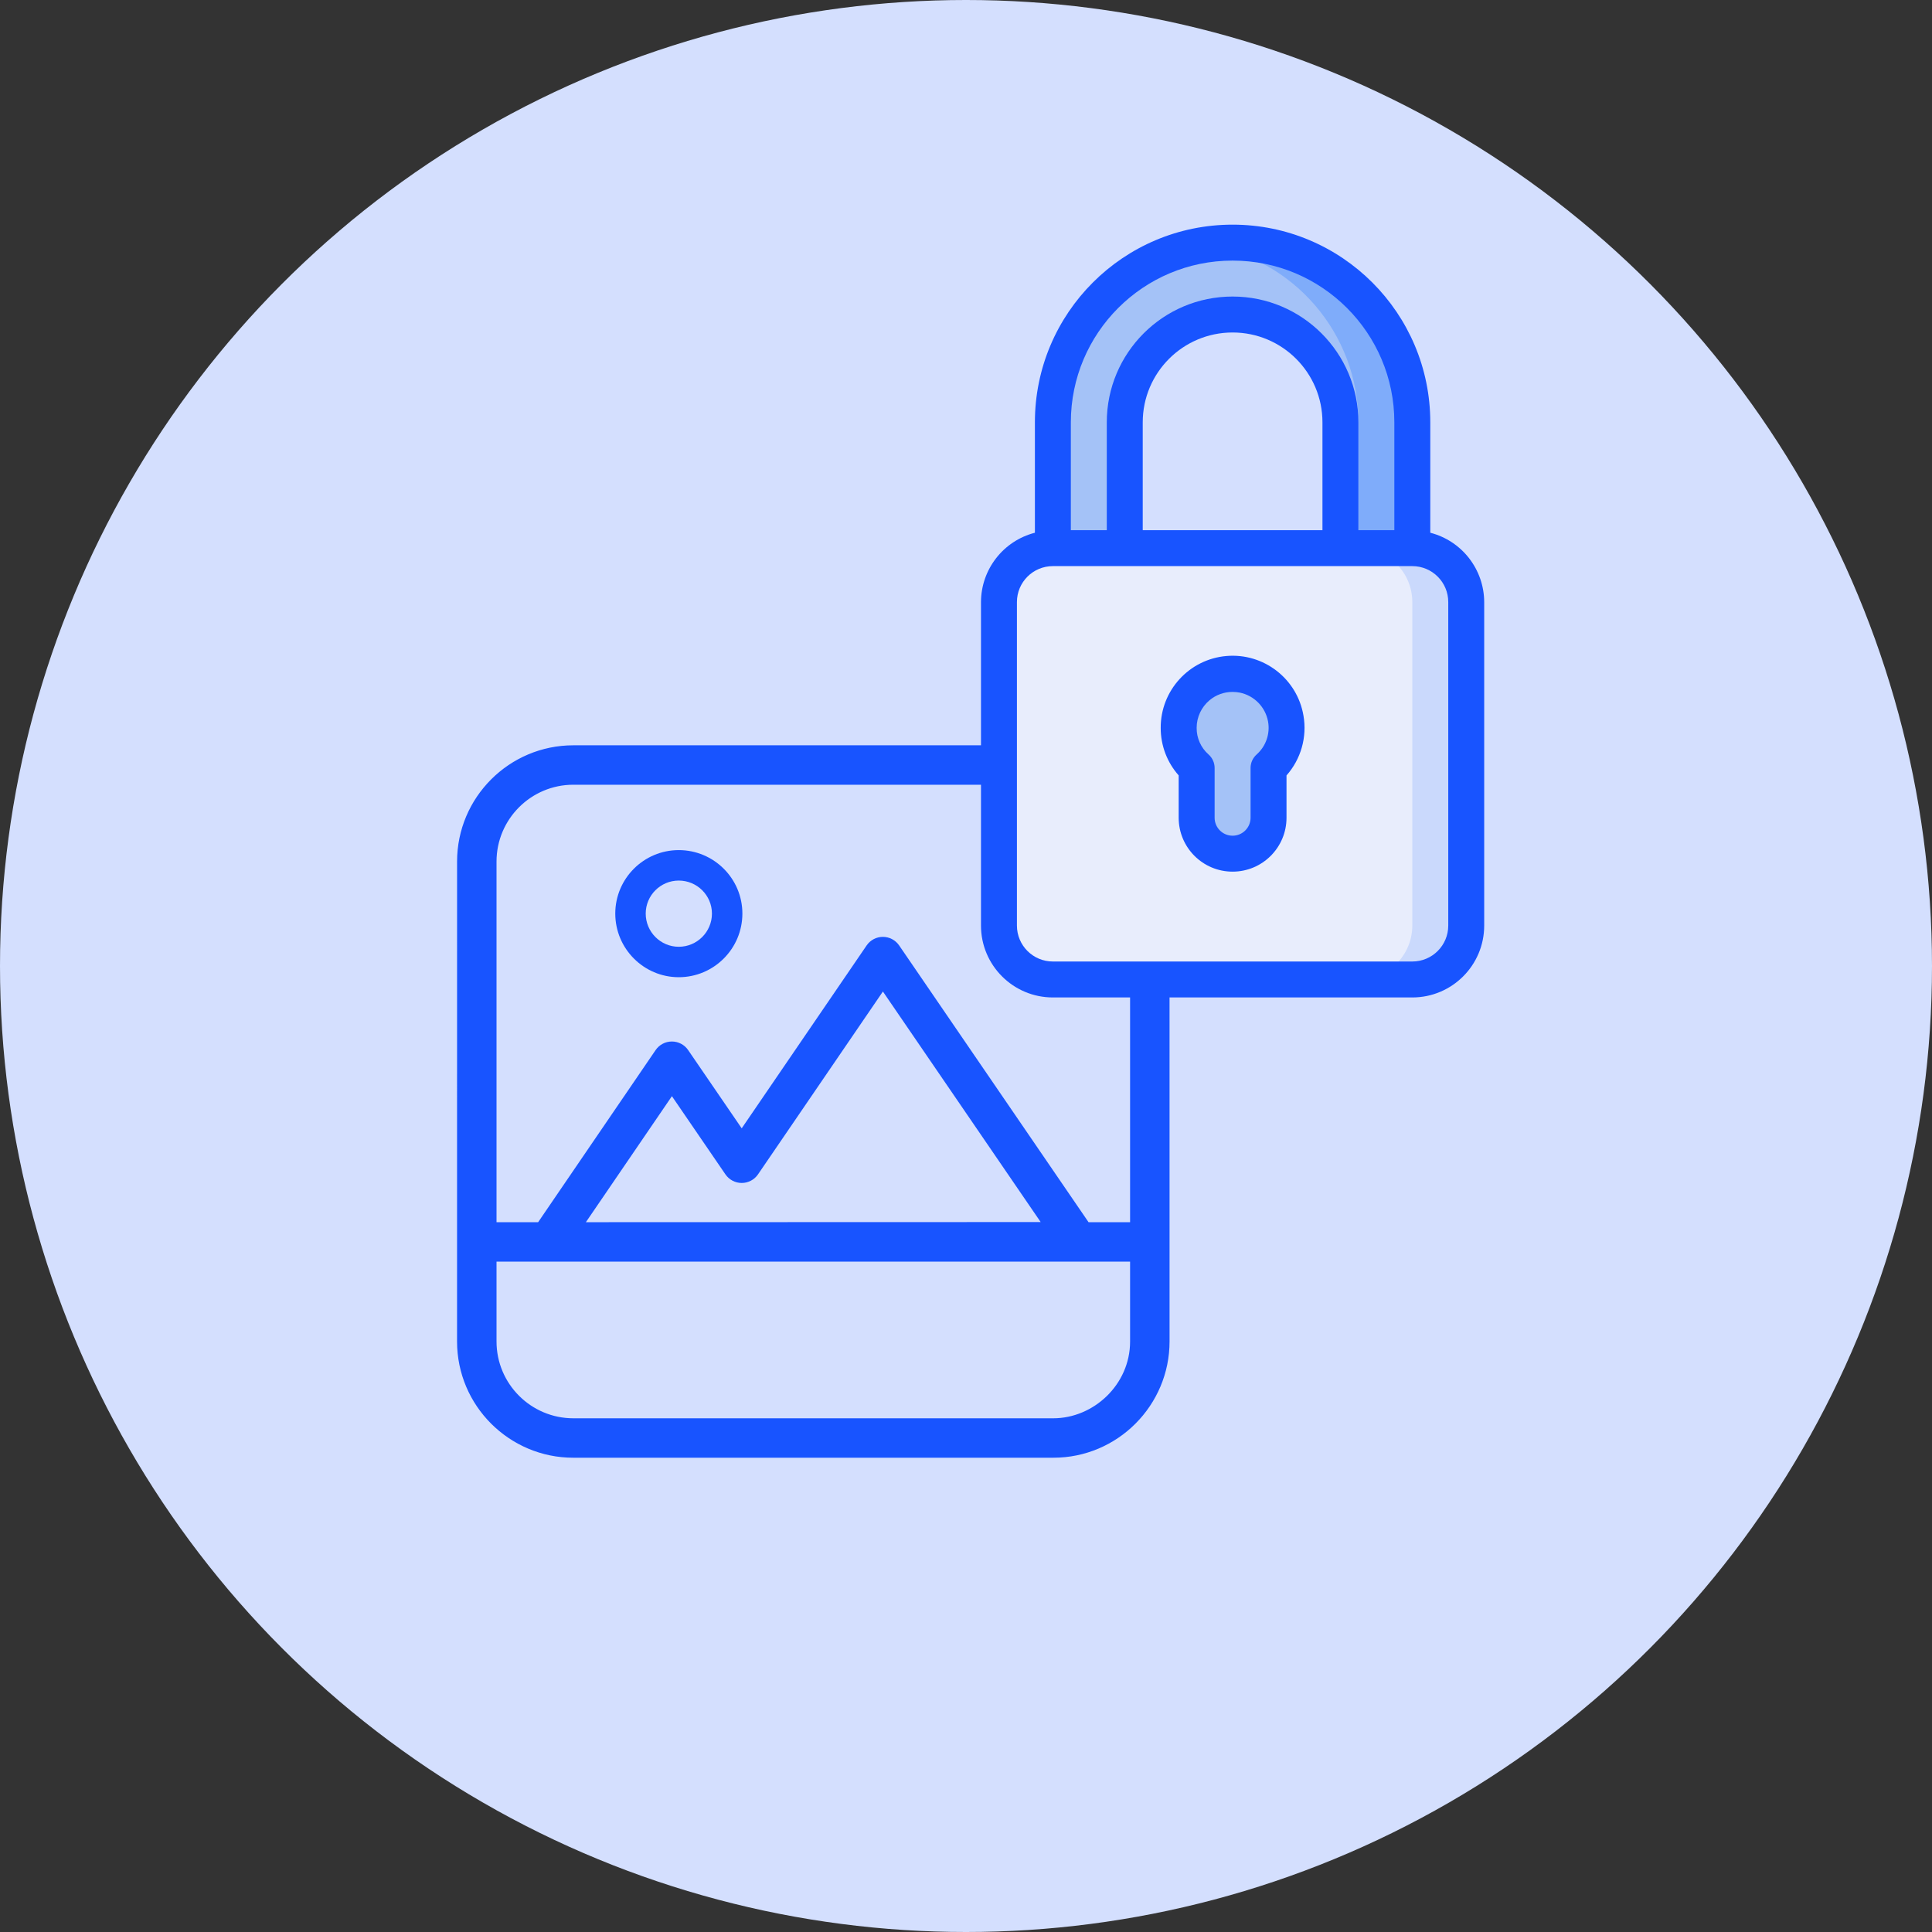
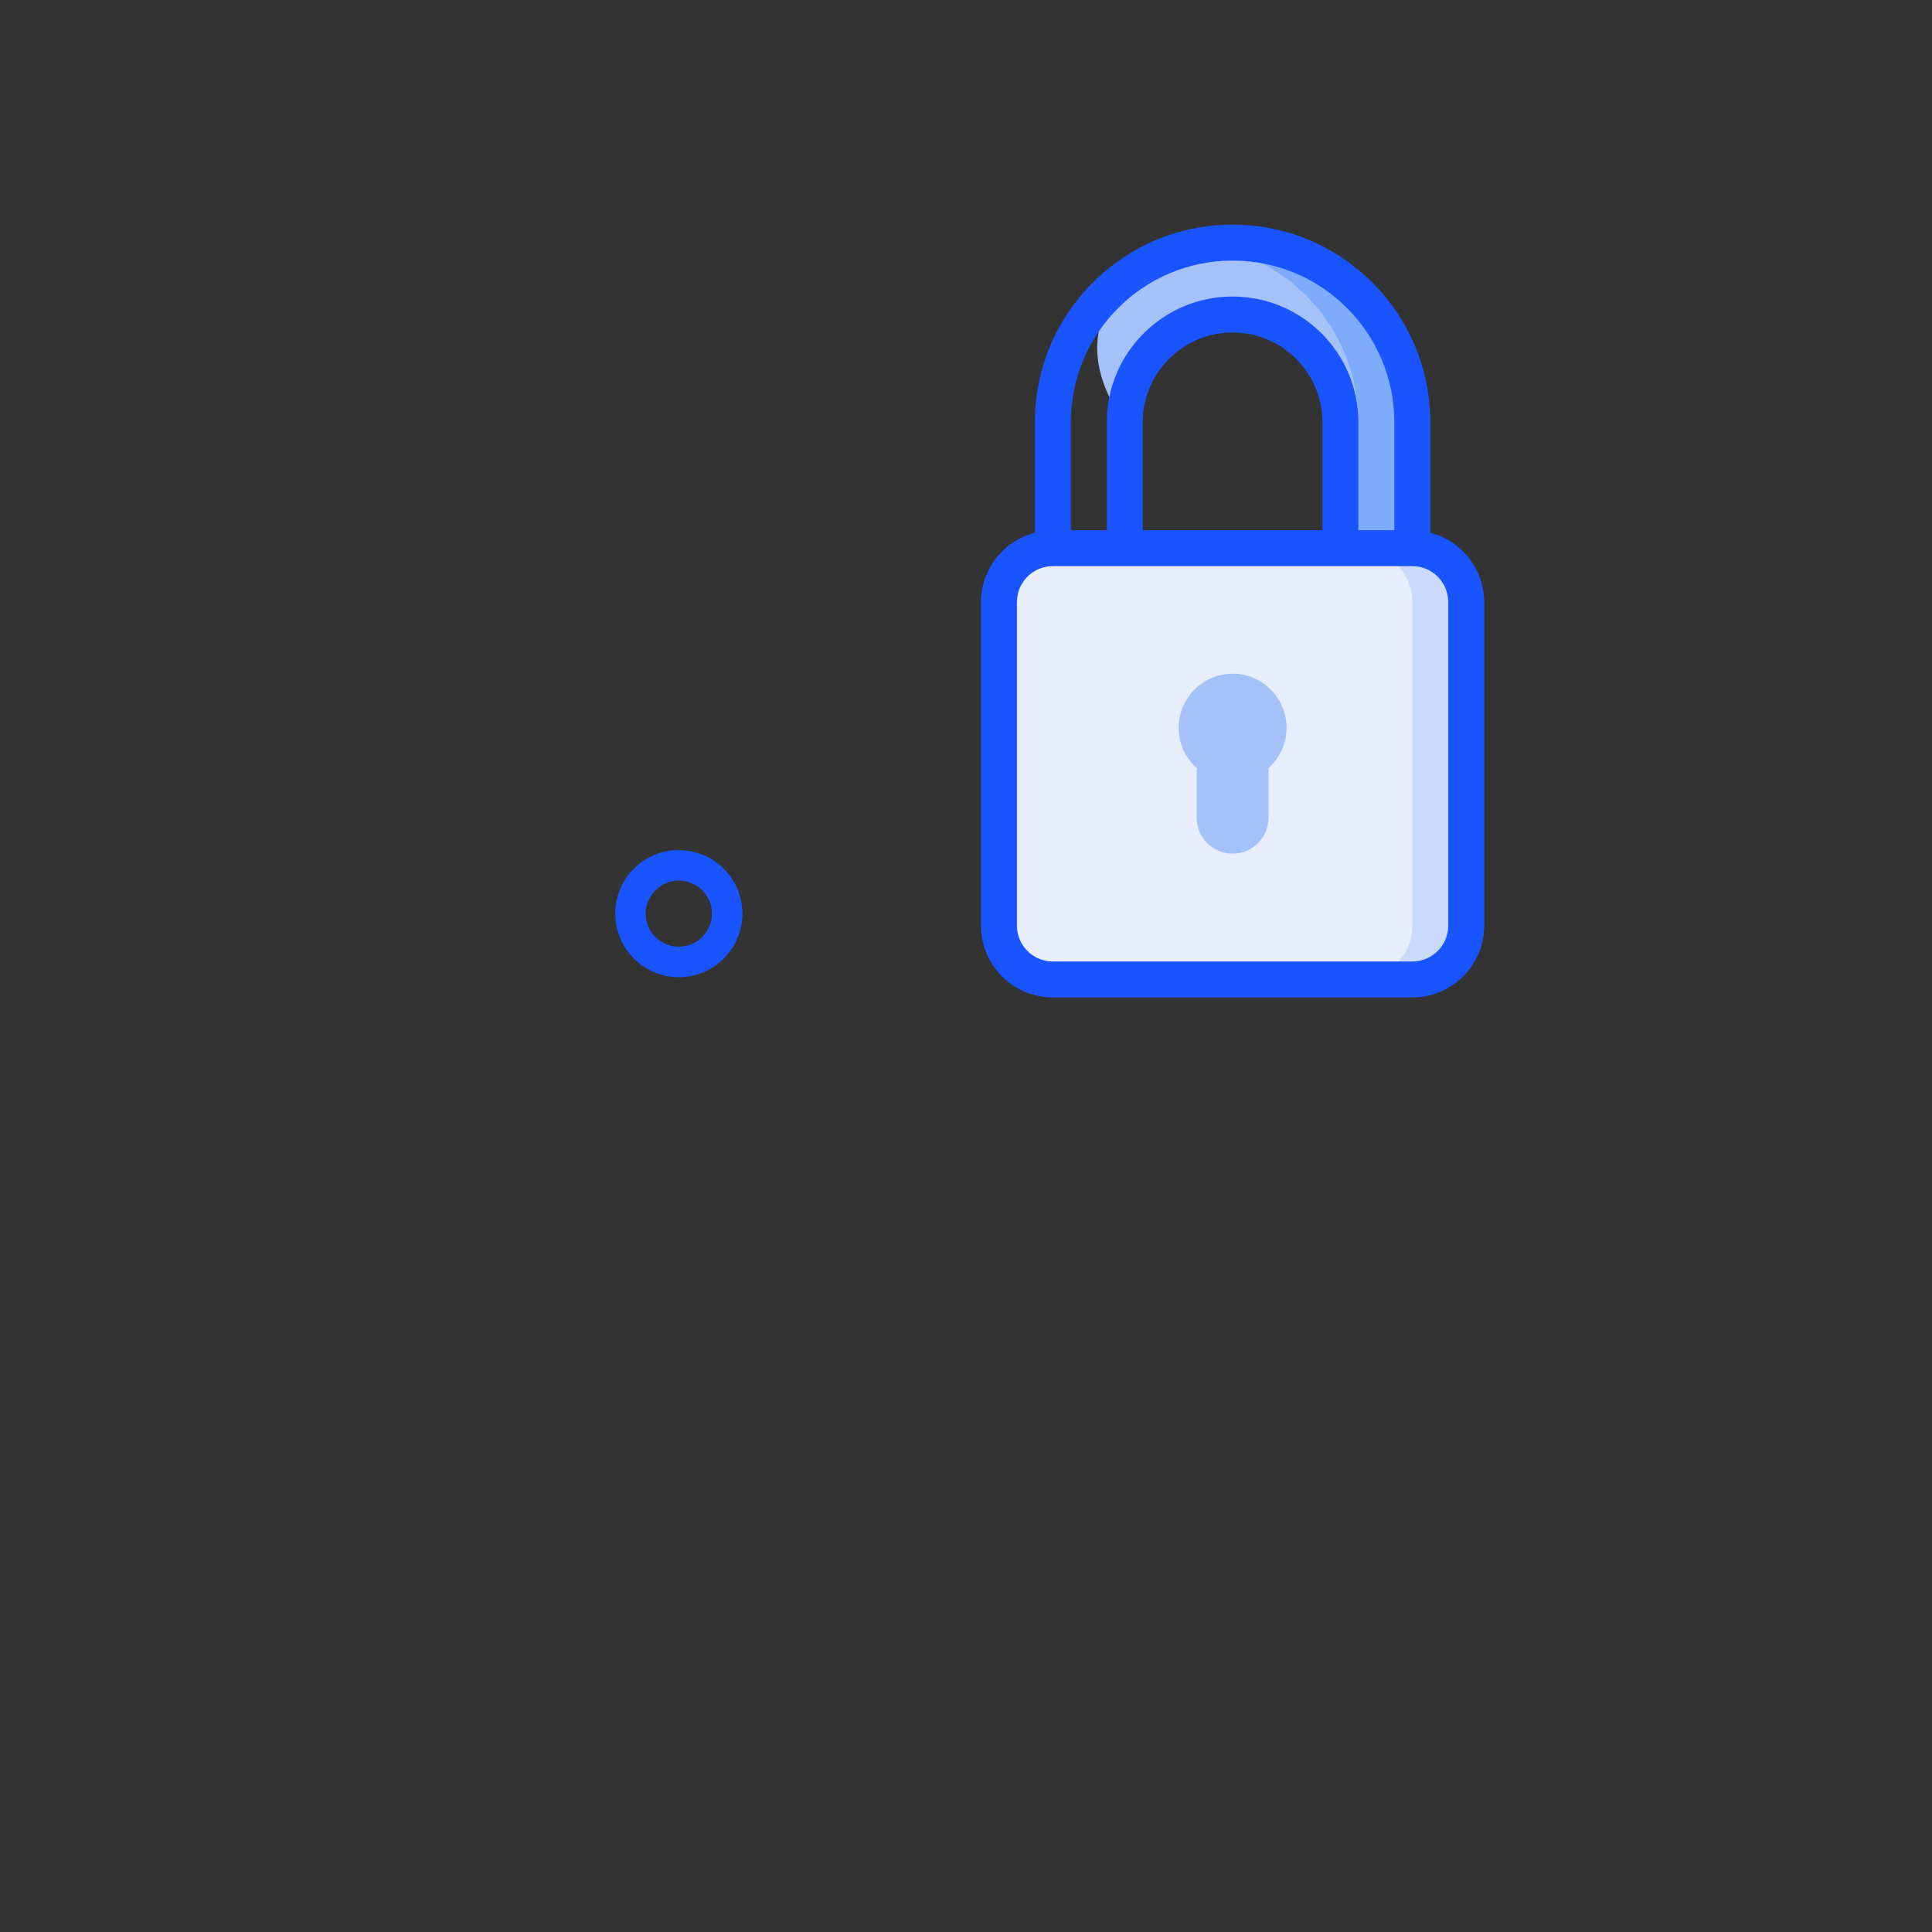
<svg xmlns="http://www.w3.org/2000/svg" width="86" height="86" viewBox="0 0 86 86" fill="none">
  <rect x="0" y="0" width="86" height="86" fill="#333333" stroke="none" />
-   <circle cx="43" cy="43" r="43" fill="#D4DFFE" />
  <path d="M30.214 37.841C28.656 37.841 27.388 39.108 27.388 40.666C27.388 42.228 28.656 43.499 30.214 43.499C31.776 43.499 33.046 42.228 33.046 40.666C33.046 39.108 31.776 37.841 30.214 37.841ZM30.214 42.144C29.403 42.144 28.743 41.481 28.743 40.667C28.743 39.856 29.403 39.197 30.214 39.197C31.028 39.197 31.691 39.856 31.691 40.667C31.691 41.481 31.028 42.144 30.214 42.144Z" fill="#1854FF" />
  <mask id="path-3-outside-1_8952_20562" maskUnits="userSpaceOnUse" x="19.545" y="32.341" width="37" height="33" fill="black">
    <rect fill="white" x="19.545" y="32.341" width="37" height="33" />
    <path d="M50.504 34.731C45.048 34.731 49.5 31.544 49.5 37C55.871 42.795 44.224 32.676 44.381 33.376H25.521C22.778 33.376 20.546 35.608 20.546 38.35C20.546 40.412 20.547 30.665 20.545 59.714C20.545 62.466 22.786 64.689 25.521 64.689H46.885C49.646 64.689 51.861 62.439 51.861 59.714C51.861 58.042 51.861 66.205 51.86 40.844C52.559 41.001 53.282 41.091 54.028 41.091C59.484 41.091 52.667 42.451 52.667 37C52.667 31.544 55.96 34.731 50.504 34.731ZM50.504 55.96V59.715C50.504 61.758 48.778 63.333 46.886 63.333H25.52C23.525 63.333 21.902 61.709 21.902 59.715V55.96H50.504ZM25.701 54.604L29.909 48.44L32.457 52.163C32.584 52.348 32.793 52.458 33.016 52.458C33.24 52.458 33.45 52.348 33.576 52.163L39.301 43.782L46.703 54.598L25.701 54.604ZM50.504 54.605H48.35L39.86 42.199C39.734 42.014 39.524 41.904 39.301 41.904C39.077 41.904 38.867 42.014 38.741 42.199L33.016 50.58L30.467 46.856C30.341 46.671 30.132 46.561 29.908 46.561C29.684 46.561 29.474 46.671 29.348 46.856L24.059 54.605H21.902V38.35C21.902 36.355 23.525 34.731 25.521 34.731H44.795C45.8 37.348 47.884 39.428 50.504 40.431V54.605Z" />
  </mask>
-   <path d="M50.504 34.731C45.048 34.731 49.5 31.544 49.5 37C55.871 42.795 44.224 32.676 44.381 33.376H25.521C22.778 33.376 20.546 35.608 20.546 38.35C20.546 40.412 20.547 30.665 20.545 59.714C20.545 62.466 22.786 64.689 25.521 64.689H46.885C49.646 64.689 51.861 62.439 51.861 59.714C51.861 58.042 51.861 66.205 51.86 40.844C52.559 41.001 53.282 41.091 54.028 41.091C59.484 41.091 52.667 42.451 52.667 37C52.667 31.544 55.96 34.731 50.504 34.731ZM50.504 55.96V59.715C50.504 61.758 48.778 63.333 46.886 63.333H25.52C23.525 63.333 21.902 61.709 21.902 59.715V55.96H50.504ZM25.701 54.604L29.909 48.44L32.457 52.163C32.584 52.348 32.793 52.458 33.016 52.458C33.24 52.458 33.45 52.348 33.576 52.163L39.301 43.782L46.703 54.598L25.701 54.604ZM50.504 54.605H48.35L39.86 42.199C39.734 42.014 39.524 41.904 39.301 41.904C39.077 41.904 38.867 42.014 38.741 42.199L33.016 50.58L30.467 46.856C30.341 46.671 30.132 46.561 29.908 46.561C29.684 46.561 29.474 46.671 29.348 46.856L24.059 54.605H21.902V38.35C21.902 36.355 23.525 34.731 25.521 34.731H44.795C45.8 37.348 47.884 39.428 50.504 40.431V54.605Z" fill="#1854FF" />
-   <path d="M49.5 37H49.3V37.088L49.365 37.148L49.5 37ZM44.381 33.376V33.576H44.631L44.576 33.332L44.381 33.376ZM20.546 38.35L20.746 38.35V38.35H20.546ZM20.545 59.714L20.345 59.714V59.714H20.545ZM51.861 59.714H52.061V59.714L51.861 59.714ZM51.86 40.844L51.904 40.649L51.66 40.594L51.66 40.844L51.86 40.844ZM50.504 55.96H50.704V55.76H50.504V55.96ZM21.902 55.96V55.76H21.702V55.96H21.902ZM25.701 54.604L25.536 54.491L25.322 54.804L25.701 54.804L25.701 54.604ZM29.909 48.44L30.074 48.327L29.909 48.085L29.744 48.327L29.909 48.44ZM32.457 52.163L32.292 52.276L32.292 52.276L32.457 52.163ZM33.576 52.163L33.411 52.05L33.411 52.05L33.576 52.163ZM39.301 43.782L39.466 43.669L39.301 43.428L39.136 43.669L39.301 43.782ZM46.703 54.598L46.703 54.798L47.082 54.798L46.868 54.485L46.703 54.598ZM50.504 54.605V54.805H50.704V54.605H50.504ZM48.35 54.605L48.185 54.718L48.245 54.805H48.35V54.605ZM39.86 42.199L40.025 42.086L40.025 42.086L39.86 42.199ZM38.741 42.199L38.906 42.312L38.906 42.311L38.741 42.199ZM33.016 50.58L32.851 50.693L33.016 50.934L33.181 50.693L33.016 50.58ZM30.467 46.856L30.632 46.743L30.632 46.743L30.467 46.856ZM29.348 46.856L29.513 46.969L29.513 46.969L29.348 46.856ZM24.059 54.605V54.805H24.165L24.225 54.717L24.059 54.605ZM21.902 54.605H21.702V54.805H21.902V54.605ZM44.795 34.731L44.982 34.659L44.933 34.531H44.795V34.731ZM50.504 40.431H50.704V40.294L50.575 40.244L50.504 40.431ZM50.504 34.531C49.15 34.531 48.451 34.332 48.15 34.148C47.993 34.052 47.988 33.99 47.988 33.998C47.991 34.035 47.956 34.026 48.008 34.013C48.112 33.985 48.422 34.03 48.727 34.459C49.026 34.882 49.3 35.66 49.3 37H49.7C49.7 35.612 49.418 34.742 49.053 34.228C48.693 33.721 48.231 33.539 47.905 33.626C47.74 33.67 47.576 33.804 47.589 34.023C47.601 34.213 47.748 34.371 47.941 34.489C48.34 34.732 49.13 34.931 50.504 34.931V34.531ZM49.365 37.148C50.162 37.872 50.675 38.346 50.965 38.624C51.111 38.764 51.194 38.849 51.229 38.888C51.237 38.898 51.237 38.899 51.234 38.895C51.233 38.893 51.225 38.881 51.218 38.861C51.215 38.851 51.208 38.83 51.207 38.802C51.206 38.773 51.212 38.724 51.247 38.677C51.321 38.58 51.43 38.601 51.435 38.602C51.459 38.606 51.474 38.613 51.476 38.614C51.483 38.617 51.483 38.618 51.473 38.611C51.388 38.558 51.138 38.362 50.764 38.06C50.396 37.763 49.922 37.374 49.397 36.944C48.35 36.086 47.106 35.066 46.134 34.304C45.648 33.924 45.227 33.605 44.93 33.403C44.784 33.303 44.658 33.225 44.566 33.183C44.542 33.172 44.516 33.161 44.489 33.154C44.466 33.147 44.427 33.138 44.382 33.142C44.333 33.146 44.253 33.171 44.208 33.254C44.169 33.323 44.18 33.391 44.186 33.419L44.576 33.332C44.578 33.339 44.589 33.39 44.557 33.448C44.518 33.519 44.45 33.537 44.418 33.54C44.39 33.543 44.374 33.537 44.378 33.538C44.379 33.538 44.386 33.54 44.4 33.547C44.458 33.573 44.559 33.634 44.705 33.733C44.99 33.928 45.402 34.24 45.887 34.619C46.855 35.377 48.095 36.394 49.144 37.253C49.668 37.683 50.144 38.073 50.513 38.371C50.876 38.665 51.15 38.88 51.259 38.949C51.273 38.958 51.292 38.97 51.312 38.979C51.321 38.983 51.342 38.992 51.37 38.996C51.379 38.998 51.491 39.018 51.566 38.919C51.602 38.872 51.608 38.821 51.607 38.791C51.606 38.762 51.599 38.739 51.595 38.727C51.586 38.703 51.575 38.685 51.57 38.677C51.558 38.658 51.543 38.641 51.531 38.627C51.483 38.57 51.386 38.473 51.241 38.335C50.948 38.054 50.431 37.576 49.635 36.852L49.365 37.148ZM44.381 33.176H25.521V33.576H44.381V33.176ZM25.521 33.176C22.667 33.176 20.346 35.497 20.346 38.35H20.746C20.746 35.718 22.888 33.576 25.521 33.576V33.176ZM20.346 38.35C20.346 38.479 20.346 38.562 20.346 38.611C20.346 38.635 20.346 38.651 20.346 38.661C20.346 38.665 20.346 38.668 20.346 38.669C20.346 38.67 20.346 38.67 20.346 38.67C20.346 38.67 20.346 38.67 20.346 38.67C20.346 38.677 20.553 38.87 20.746 38.67C20.746 38.67 20.746 38.669 20.746 38.669C20.746 38.656 20.746 38.558 20.746 38.473C20.746 38.431 20.746 38.391 20.746 38.368C20.746 38.356 20.746 38.348 20.746 38.346C20.746 38.346 20.746 38.345 20.746 38.345C20.746 38.345 20.746 38.345 20.746 38.345C20.546 38.145 20.346 38.345 20.346 38.345C20.346 38.345 20.346 38.346 20.346 38.346C20.346 38.348 20.346 38.351 20.346 38.356C20.346 38.397 20.346 38.549 20.346 38.912C20.346 40.364 20.346 45.189 20.345 59.714L20.745 59.714C20.746 45.189 20.746 40.364 20.746 38.912C20.746 38.549 20.746 38.397 20.746 38.356C20.746 38.351 20.746 38.348 20.746 38.346C20.746 38.346 20.746 38.345 20.746 38.345C20.746 38.345 20.546 38.545 20.346 38.345C20.346 38.345 20.346 38.345 20.346 38.345C20.346 38.345 20.346 38.345 20.346 38.346C20.346 38.348 20.346 38.356 20.346 38.368C20.346 38.391 20.346 38.431 20.346 38.473C20.346 38.558 20.346 38.656 20.346 38.669C20.346 38.67 20.346 38.67 20.346 38.67C20.54 38.47 20.746 38.663 20.746 38.67C20.746 38.67 20.746 38.67 20.746 38.67C20.746 38.67 20.746 38.67 20.746 38.669C20.746 38.668 20.746 38.665 20.746 38.661C20.746 38.651 20.746 38.635 20.746 38.611C20.746 38.562 20.746 38.479 20.746 38.35L20.346 38.35ZM20.345 59.714C20.345 62.577 22.676 64.889 25.521 64.889V64.489C22.896 64.489 20.745 62.355 20.745 59.714H20.345ZM25.521 64.889H46.885V64.489H25.521V64.889ZM46.885 64.889C49.757 64.889 52.061 62.549 52.061 59.714H51.661C51.661 62.33 49.534 64.489 46.885 64.489V64.889ZM52.061 59.714C52.061 59.609 52.061 59.543 52.061 59.505C52.061 59.486 52.061 59.474 52.061 59.467C52.061 59.464 52.061 59.462 52.061 59.462C52.061 59.456 52.061 59.464 52.061 59.469C51.857 59.661 51.661 59.462 51.661 59.461C51.661 59.461 51.661 59.461 51.661 59.462C51.661 59.462 51.661 59.462 51.661 59.463C51.661 59.477 51.661 59.559 51.661 59.626C51.661 59.66 51.661 59.689 51.661 59.704C51.661 59.708 51.661 59.711 51.661 59.713C51.661 59.714 51.661 59.714 51.661 59.715C51.661 59.715 51.661 59.715 51.661 59.715C51.861 59.915 52.061 59.715 52.061 59.715C52.061 59.715 52.061 59.715 52.061 59.715C52.061 59.714 52.061 59.708 52.061 59.695C52.061 59.646 52.061 59.497 52.061 59.162C52.061 57.824 52.061 53.524 52.06 40.844L51.66 40.844C51.661 53.524 51.661 57.824 51.661 59.162C51.661 59.497 51.661 59.646 51.661 59.695C51.661 59.708 51.661 59.714 51.661 59.715C51.661 59.715 51.661 59.715 51.661 59.715C51.661 59.715 51.861 59.515 52.061 59.715C52.061 59.715 52.061 59.715 52.061 59.715C52.061 59.714 52.061 59.714 52.061 59.713C52.061 59.711 52.061 59.708 52.061 59.704C52.061 59.689 52.061 59.66 52.061 59.626C52.061 59.559 52.061 59.477 52.061 59.463C52.061 59.462 52.061 59.462 52.061 59.461C52.061 59.461 52.061 59.461 52.061 59.461C52.061 59.461 51.865 59.261 51.661 59.453C51.661 59.457 51.661 59.461 51.661 59.461C51.661 59.461 51.661 59.461 51.661 59.461C51.661 59.462 51.661 59.464 51.661 59.467C51.661 59.474 51.661 59.486 51.661 59.505C51.661 59.543 51.661 59.609 51.661 59.714L52.061 59.714ZM51.816 41.039C52.528 41.199 53.266 41.291 54.028 41.291V40.891C53.299 40.891 52.59 40.803 51.904 40.649L51.816 41.039ZM54.028 41.291C54.706 41.291 55.191 41.312 55.52 41.338C55.858 41.365 56.016 41.395 56.054 41.408C56.057 41.409 56.053 41.408 56.044 41.403C56.039 41.401 56.03 41.396 56.018 41.387C56.009 41.38 55.985 41.36 55.967 41.325C55.945 41.283 55.932 41.22 55.96 41.156C55.983 41.101 56.023 41.074 56.04 41.064C56.059 41.053 56.076 41.048 56.083 41.046C56.091 41.044 56.098 41.042 56.1 41.042C56.108 41.041 56.086 41.043 56.019 41.035C55.9 41.021 55.701 40.981 55.457 40.9C54.969 40.737 54.322 40.412 53.798 39.808C53.277 39.207 52.867 38.318 52.867 37H52.467C52.467 38.409 52.908 39.393 53.496 40.07C54.079 40.744 54.796 41.101 55.33 41.279C55.597 41.368 55.824 41.414 55.971 41.432C56.037 41.44 56.108 41.445 56.159 41.438C56.169 41.436 56.206 41.431 56.243 41.409C56.263 41.398 56.304 41.369 56.328 41.313C56.356 41.247 56.344 41.182 56.321 41.139C56.301 41.102 56.276 41.08 56.264 41.071C56.249 41.06 56.236 41.052 56.227 41.048C56.21 41.039 56.193 41.032 56.18 41.028C56.09 40.998 55.886 40.966 55.552 40.939C55.21 40.912 54.714 40.891 54.028 40.891V41.291ZM52.867 37C52.867 35.654 53.07 34.862 53.277 34.43C53.38 34.213 53.48 34.095 53.548 34.039C53.565 34.026 53.578 34.017 53.588 34.011C53.598 34.006 53.603 34.004 53.602 34.004C53.602 34.005 53.593 34.007 53.576 34.005C53.559 34.004 53.532 33.996 53.505 33.975C53.445 33.926 53.452 33.862 53.453 33.852C53.455 33.843 53.455 33.854 53.431 33.885C53.383 33.944 53.272 34.038 53.059 34.137C52.637 34.334 51.852 34.531 50.504 34.531V34.931C51.884 34.931 52.734 34.73 53.228 34.5C53.474 34.385 53.643 34.258 53.742 34.136C53.79 34.076 53.831 34.007 53.846 33.931C53.861 33.856 53.853 33.742 53.758 33.664C53.669 33.592 53.563 33.6 53.497 33.619C53.425 33.638 53.357 33.679 53.294 33.73C53.168 33.834 53.036 34.006 52.916 34.258C52.675 34.763 52.467 35.619 52.467 37H52.867ZM50.304 55.96V59.715H50.704V55.96H50.304ZM50.304 59.715C50.304 61.642 48.673 63.133 46.886 63.133V63.533C48.883 63.533 50.704 61.874 50.704 59.715H50.304ZM46.886 63.133H25.52V63.533H46.886V63.133ZM25.52 63.133C23.635 63.133 22.102 61.599 22.102 59.715H21.702C21.702 61.82 23.414 63.533 25.52 63.533V63.133ZM22.102 59.715V55.96H21.702V59.715H22.102ZM21.902 56.16H50.504V55.76H21.902V56.16ZM25.866 54.717L30.074 48.553L29.744 48.327L25.536 54.491L25.866 54.717ZM29.744 48.553L32.292 52.276L32.622 52.05L30.074 48.327L29.744 48.553ZM32.292 52.276C32.456 52.515 32.727 52.658 33.016 52.658V52.258C32.859 52.258 32.711 52.18 32.622 52.05L32.292 52.276ZM33.016 52.658C33.306 52.658 33.578 52.515 33.741 52.276L33.411 52.05C33.322 52.18 33.174 52.258 33.016 52.258V52.658ZM33.741 52.276L39.466 43.895L39.136 43.669L33.411 52.05L33.741 52.276ZM39.136 43.895L46.538 54.711L46.868 54.485L39.466 43.669L39.136 43.895ZM46.703 54.398L25.701 54.404L25.701 54.804L46.703 54.798L46.703 54.398ZM50.504 54.405H48.35V54.805H50.504V54.405ZM48.515 54.492L40.025 42.086L39.695 42.312L48.185 54.718L48.515 54.492ZM40.025 42.086C39.861 41.847 39.591 41.703 39.301 41.703V42.103C39.458 42.103 39.606 42.181 39.695 42.312L40.025 42.086ZM39.301 41.703C39.011 41.703 38.739 41.846 38.576 42.086L38.906 42.311C38.995 42.181 39.143 42.103 39.301 42.103V41.703ZM38.576 42.086L32.851 50.467L33.181 50.693L38.906 42.312L38.576 42.086ZM33.181 50.467L30.632 46.743L30.302 46.969L32.851 50.693L33.181 50.467ZM30.632 46.743C30.469 46.504 30.198 46.361 29.908 46.361V46.761C30.066 46.761 30.213 46.838 30.302 46.969L30.632 46.743ZM29.908 46.361C29.618 46.361 29.346 46.504 29.183 46.744L29.513 46.969C29.602 46.839 29.75 46.761 29.908 46.761V46.361ZM29.183 46.744L23.894 54.492L24.225 54.717L29.513 46.969L29.183 46.744ZM24.059 54.405H21.902V54.805H24.059V54.405ZM22.102 54.605V38.35H21.702V54.605H22.102ZM22.102 38.35C22.102 36.465 23.636 34.931 25.521 34.931V34.531C23.415 34.531 21.702 36.244 21.702 38.35H22.102ZM25.521 34.931H44.795V34.531H25.521V34.931ZM44.608 34.803C45.634 37.473 47.759 39.595 50.433 40.618L50.575 40.244C48.008 39.262 45.967 37.224 44.982 34.659L44.608 34.803ZM50.304 40.431V54.605H50.704V40.431H50.304Z" fill="#1854FF" mask="url(#path-3-outside-1_8952_20562)" />
  <path d="M62.867 24.4H46.867C45.541 24.4 44.467 25.474 44.467 26.8V41.2C44.467 42.525 45.541 43.6 46.867 43.6H62.867C64.192 43.6 65.267 42.525 65.267 41.2V26.8C65.267 25.474 64.192 24.4 62.867 24.4Z" fill="#E8EDFC" />
-   <path d="M62.867 18.8V24.4H59.667V18.8C59.667 16.149 57.518 14 54.867 14C52.216 14 50.067 16.149 50.067 18.8V24.4H46.867V18.8C46.867 14.382 50.449 10.8 54.867 10.8C59.285 10.8 62.867 14.382 62.867 18.8Z" fill="#A4C2F7" />
+   <path d="M62.867 18.8V24.4H59.667V18.8C59.667 16.149 57.518 14 54.867 14C52.216 14 50.067 16.149 50.067 18.8V24.4V18.8C46.867 14.382 50.449 10.8 54.867 10.8C59.285 10.8 62.867 14.382 62.867 18.8Z" fill="#A4C2F7" />
  <path d="M57.233 31.985C57.378 32.802 57.088 33.635 56.467 34.184V36.4C56.467 37.283 55.751 38 54.867 38C53.983 38 53.267 37.283 53.267 36.4V34.184C52.754 33.733 52.462 33.082 52.467 32.4C52.462 31.151 53.415 30.107 54.659 29.999C55.903 29.891 57.022 30.755 57.233 31.985Z" fill="#A4C2F7" />
  <path d="M62.867 24.4H60.467C61.792 24.4 62.867 25.474 62.867 26.8V41.2C62.867 42.525 61.792 43.6 60.467 43.6H62.867C64.192 43.6 65.267 42.525 65.267 41.2V26.8C65.267 25.474 64.192 24.4 62.867 24.4Z" fill="#CAD9FC" />
  <path d="M54.867 10.8C54.465 10.803 54.064 10.836 53.667 10.9C57.577 11.486 60.47 14.846 60.467 18.8V24.4H62.867V18.8C62.867 16.678 62.024 14.643 60.524 13.143C59.024 11.643 56.989 10.8 54.867 10.8Z" fill="#7FACFA" />
  <path d="M66.067 41.2V26.8C66.061 25.345 65.076 24.077 63.667 23.714V18.8C63.667 13.94 59.727 10 54.867 10C50.007 10 46.067 13.94 46.067 18.8V23.714C44.658 24.077 43.672 25.345 43.667 26.8V41.2C43.667 42.967 45.1 44.4 46.867 44.4H62.867C64.634 44.4 66.067 42.967 66.067 41.2ZM47.667 18.8C47.667 14.823 50.891 11.6 54.867 11.6C58.843 11.6 62.067 14.823 62.067 18.8V23.6H60.467V18.8C60.467 15.707 57.96 13.2 54.867 13.2C51.774 13.2 49.267 15.707 49.267 18.8V23.6H47.667V18.8ZM50.867 23.6V18.8C50.867 16.591 52.658 14.8 54.867 14.8C57.076 14.8 58.867 16.591 58.867 18.8V23.6H50.867ZM64.467 41.2C64.467 42.084 63.751 42.8 62.867 42.8H46.867C45.983 42.8 45.267 42.084 45.267 41.2V26.8C45.267 25.916 45.983 25.2 46.867 25.2H62.867C63.751 25.2 64.467 25.916 64.467 26.8V41.2Z" fill="#1854FF" />
-   <path d="M58.022 31.856C57.745 30.214 56.254 29.059 54.594 29.201C52.935 29.343 51.661 30.735 51.667 32.4C51.665 33.18 51.949 33.933 52.467 34.516V36.4C52.467 37.725 53.541 38.8 54.867 38.8C56.193 38.8 57.267 37.725 57.267 36.4V34.517C57.91 33.791 58.188 32.811 58.022 31.856ZM55.942 33.581C55.768 33.733 55.667 33.953 55.667 34.184V36.4C55.667 36.842 55.309 37.2 54.867 37.2C54.425 37.2 54.067 36.842 54.067 36.4V34.184C54.067 33.953 53.967 33.733 53.793 33.581C53.455 33.282 53.263 32.851 53.267 32.4C53.267 31.925 53.477 31.475 53.841 31.17C54.129 30.929 54.492 30.798 54.867 30.8C54.972 30.8 55.077 30.81 55.18 30.829C55.825 30.958 56.326 31.468 56.445 32.114C56.544 32.658 56.353 33.213 55.941 33.581H55.942Z" fill="#1854FF" />
</svg>